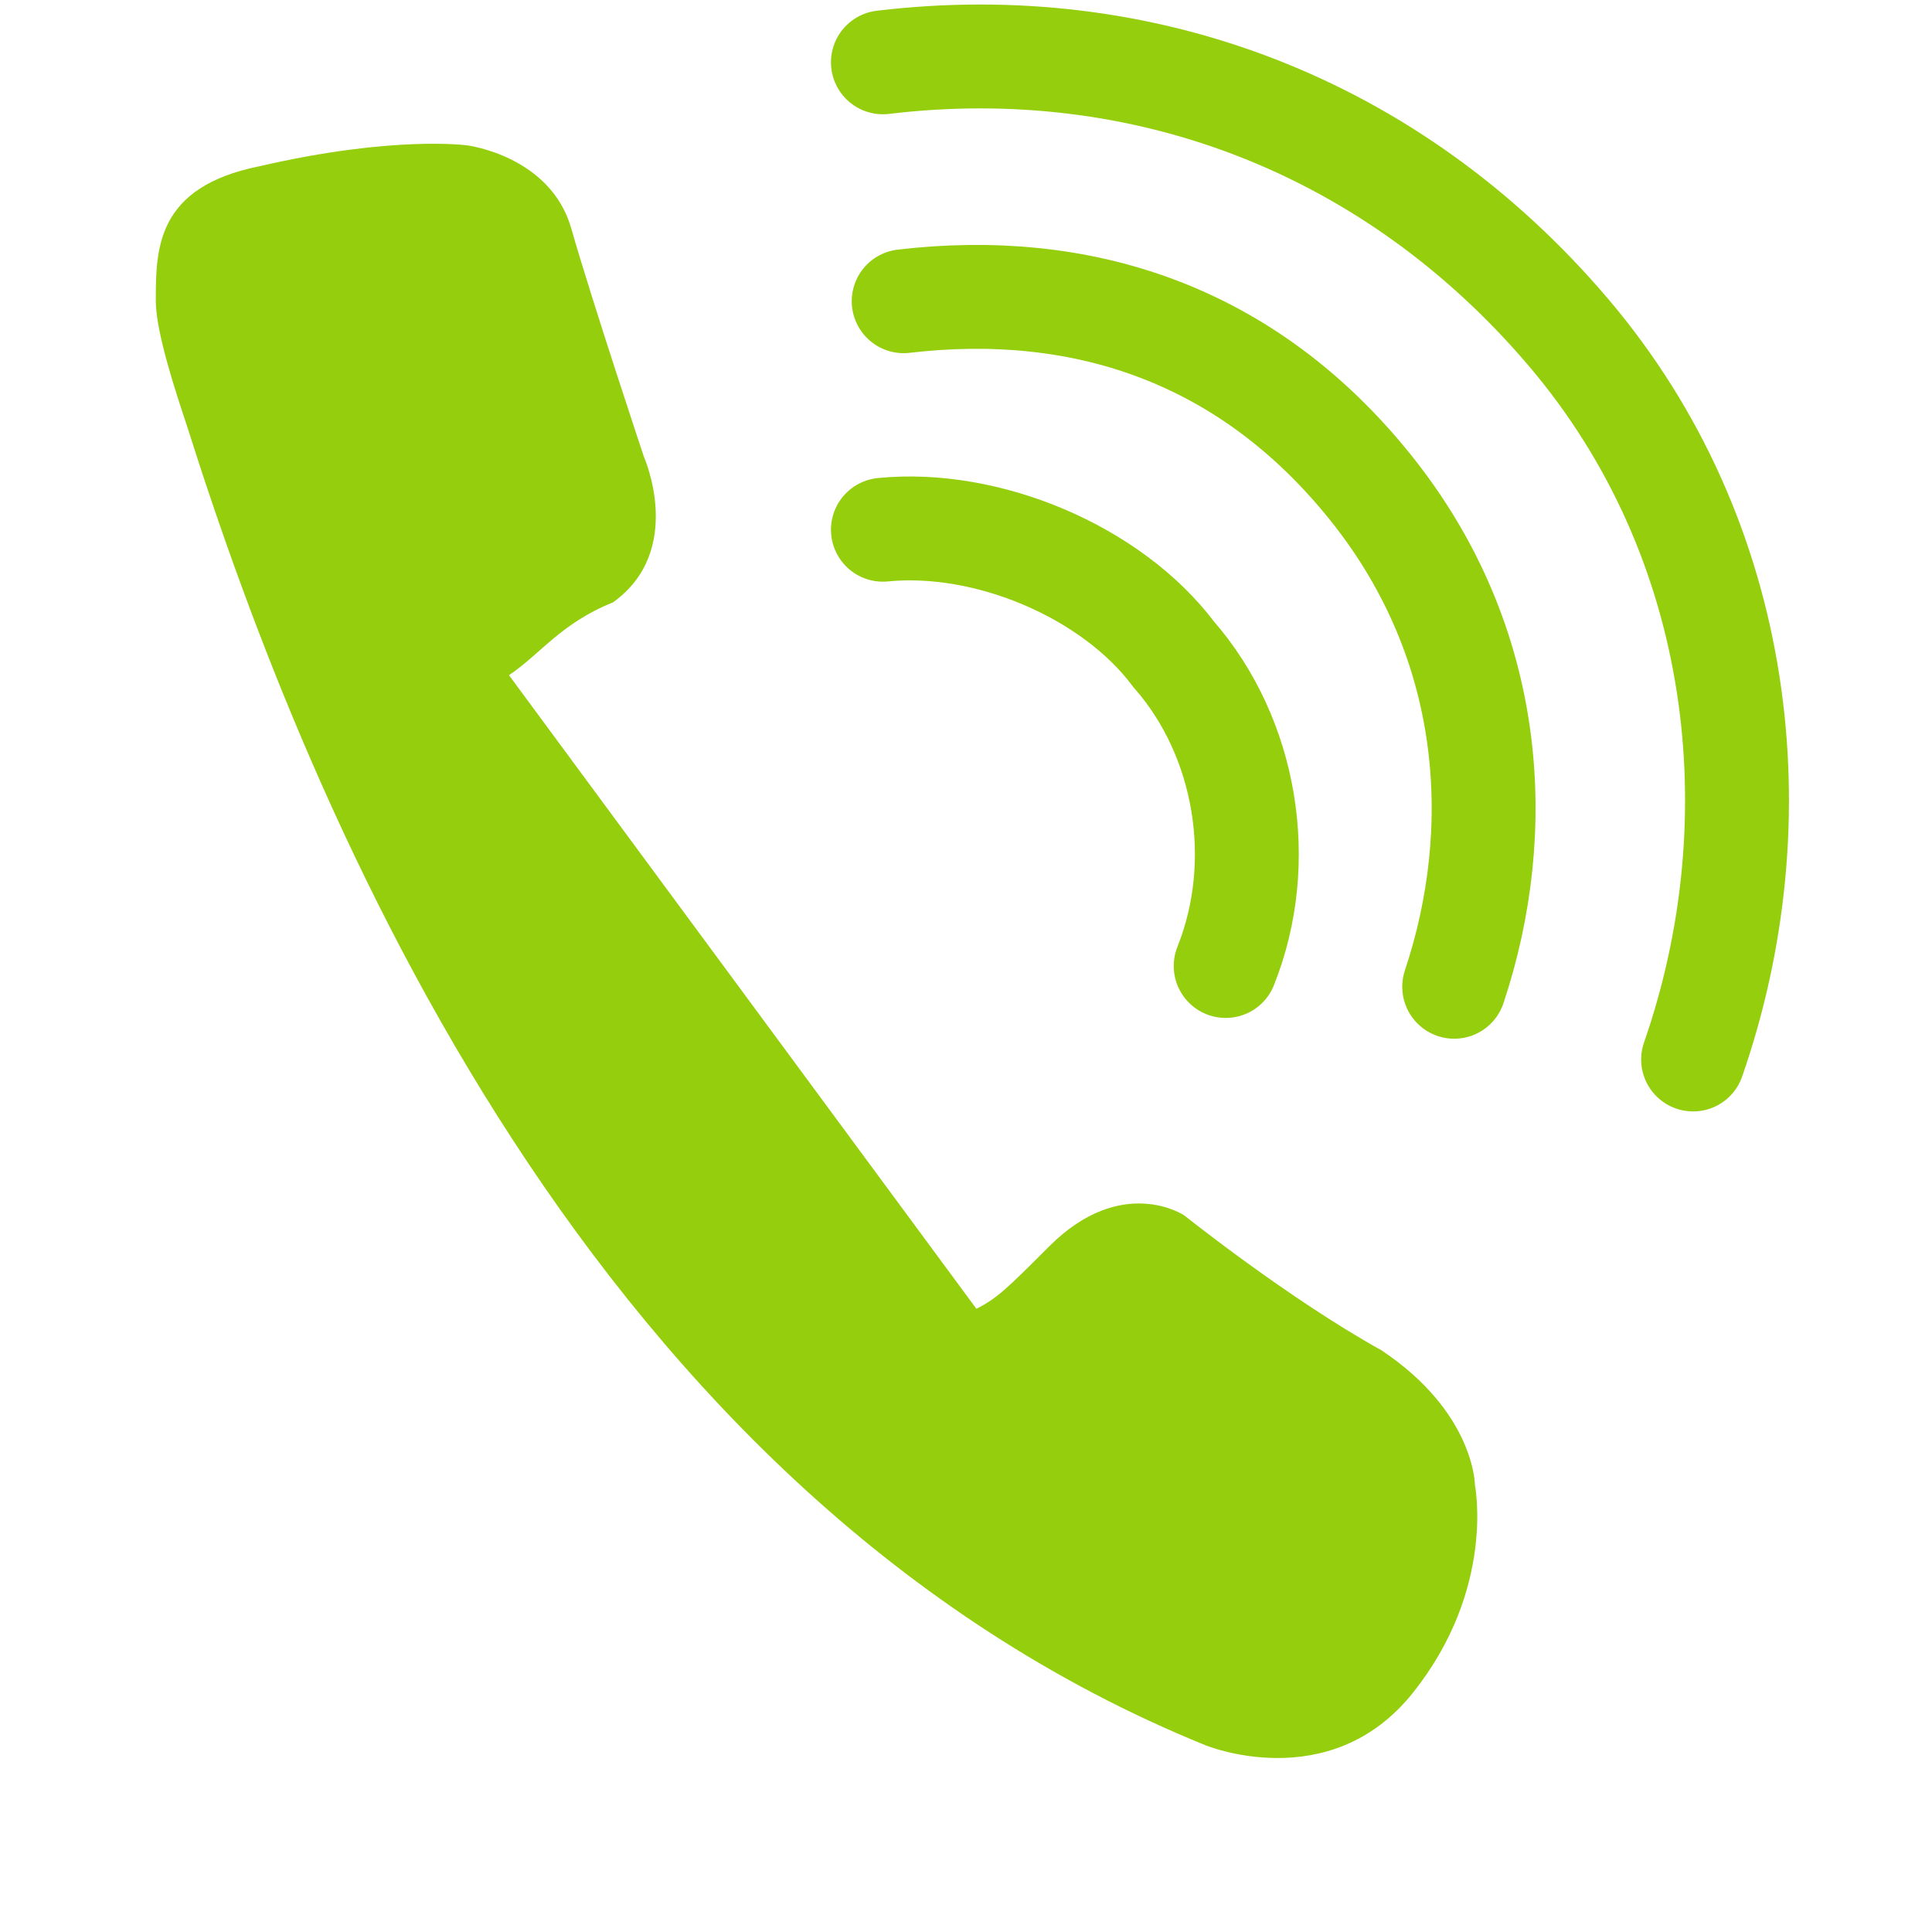
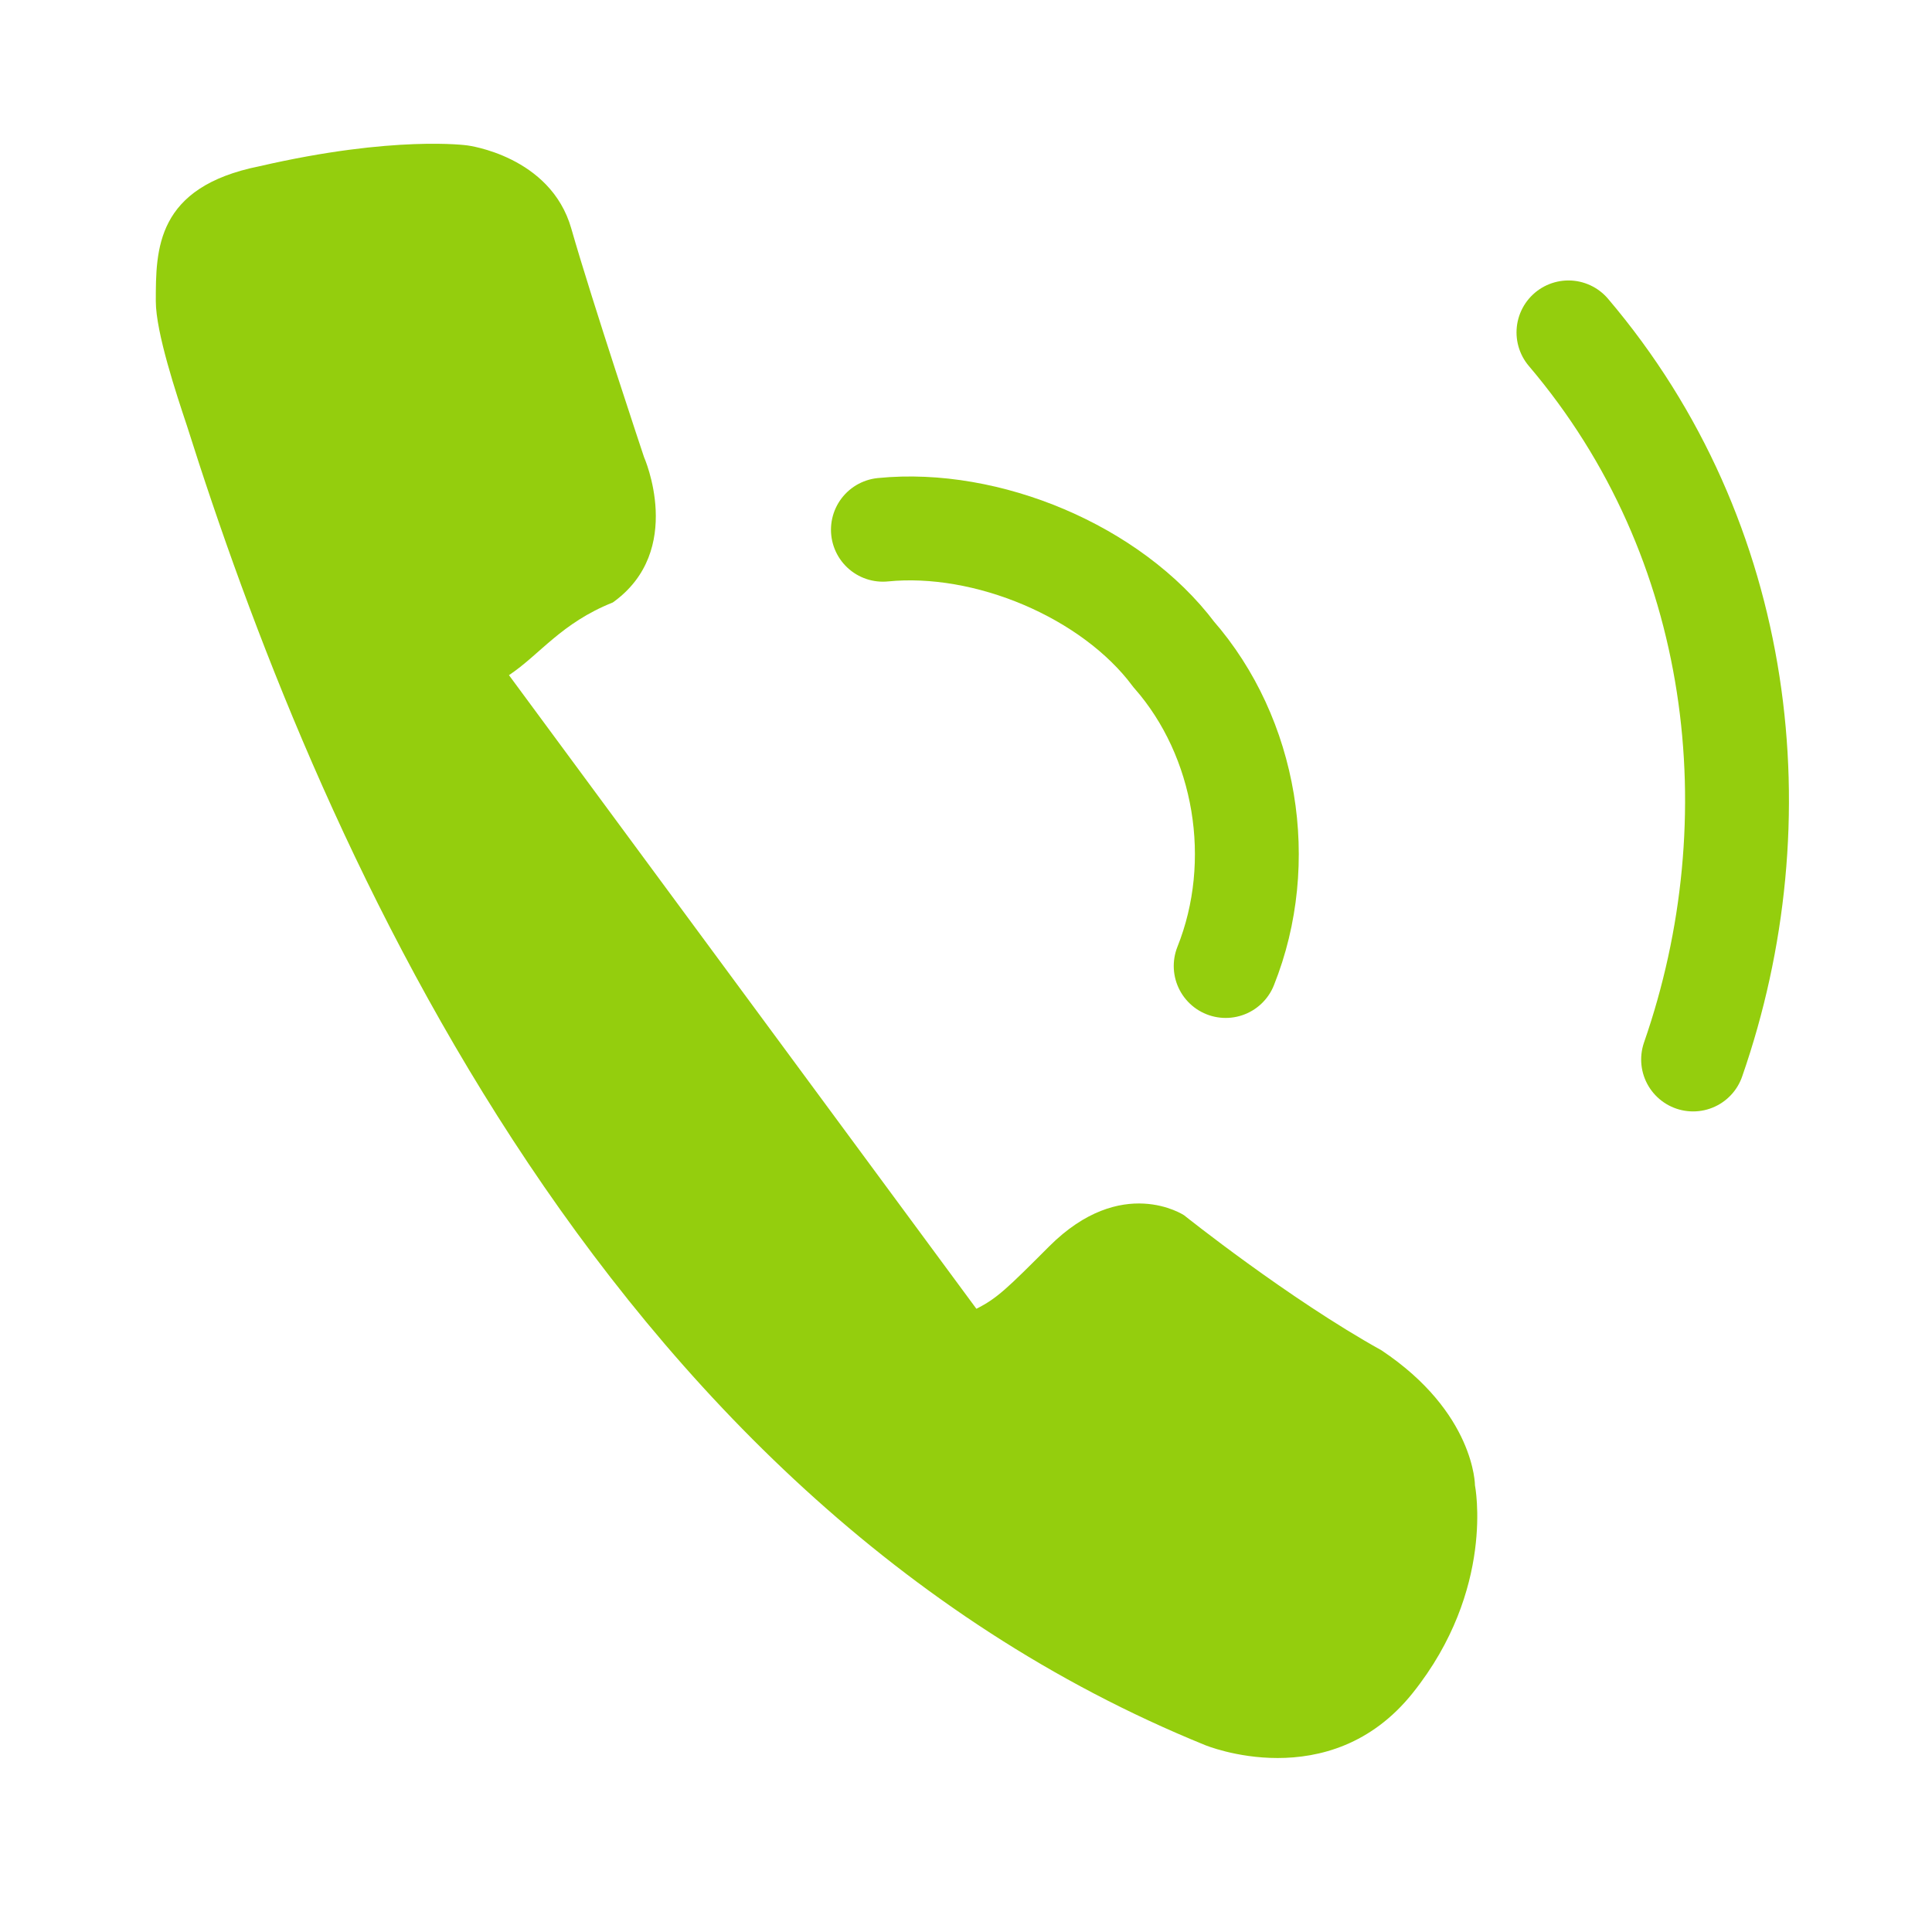
<svg xmlns="http://www.w3.org/2000/svg" version="1.1" id="Capa_2_00000034791500312337212950000016711072540770960271_" x="0px" y="0px" viewBox="0 0 18.6 18.6" style="enable-background:new 0 0 18.6 18.6;" xml:space="preserve">
  <style type="text/css">
	.st0{fill:#94CE0D;}
	.st1{fill:none;stroke:#94CE0D;stroke-linecap:round;stroke-miterlimit:10;}
</style>
  <g id="Capa_1-2">
    <path class="st0" d="M14.2,14.3c0,0,0-0.7-0.9-1.3c-0.9-0.5-1.9-1.3-1.9-1.3s-0.6-0.4-1.3,0.3c-0.4,0.4-0.5,0.5-0.7,0.6L4.9,6.5   c0.3-0.2,0.5-0.5,1-0.7c0.7-0.5,0.3-1.4,0.3-1.4S5.7,2.9,5.5,2.2c-0.2-0.7-1-0.8-1-0.8s-0.7-0.1-2,0.2C1.5,1.8,1.5,2.4,1.5,2.9   c0,0.3,0.2,0.9,0.3,1.2c1.2,3.8,3.9,10.3,9.8,12.7c0,0,1.2,0.5,2-0.5S14.2,14.3,14.2,14.3z M9.1,12.7L9.1,12.7L9.1,12.7L9.1,12.7z" />
    <path class="st1" d="M11.8,9.3c0.4-1,0.2-2.2-0.5-3c-0.6-0.8-1.8-1.3-2.8-1.2" />
-     <path class="st1" d="M14,9.5c0.5-1.5,0.4-3.3-0.8-4.8s-2.8-2-4.5-1.8" />
-     <path class="st1" d="M16.3,10.2c0.8-2.3,0.5-5-1.2-7S11,0.3,8.5,0.6" />
+     <path class="st1" d="M16.3,10.2c0.8-2.3,0.5-5-1.2-7" />
  </g>
</svg>